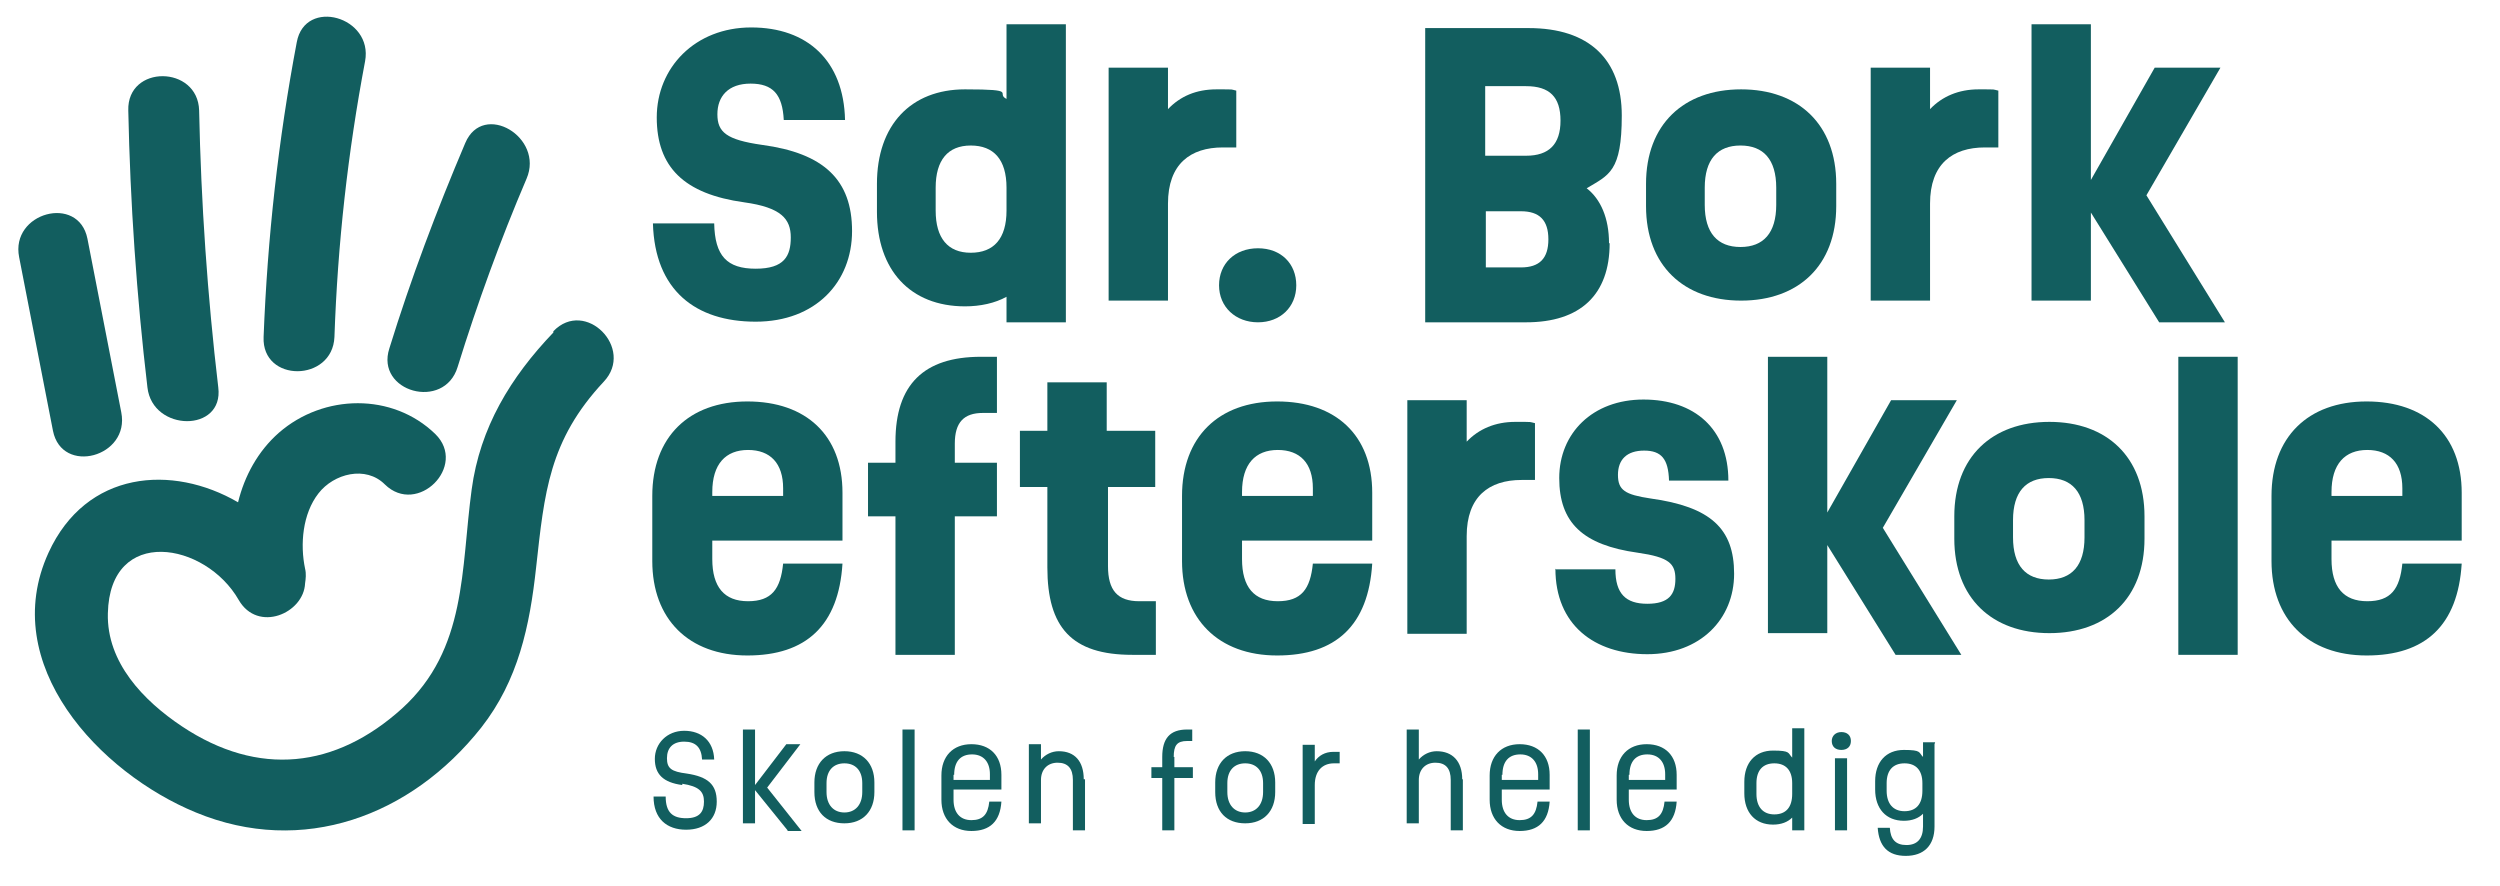
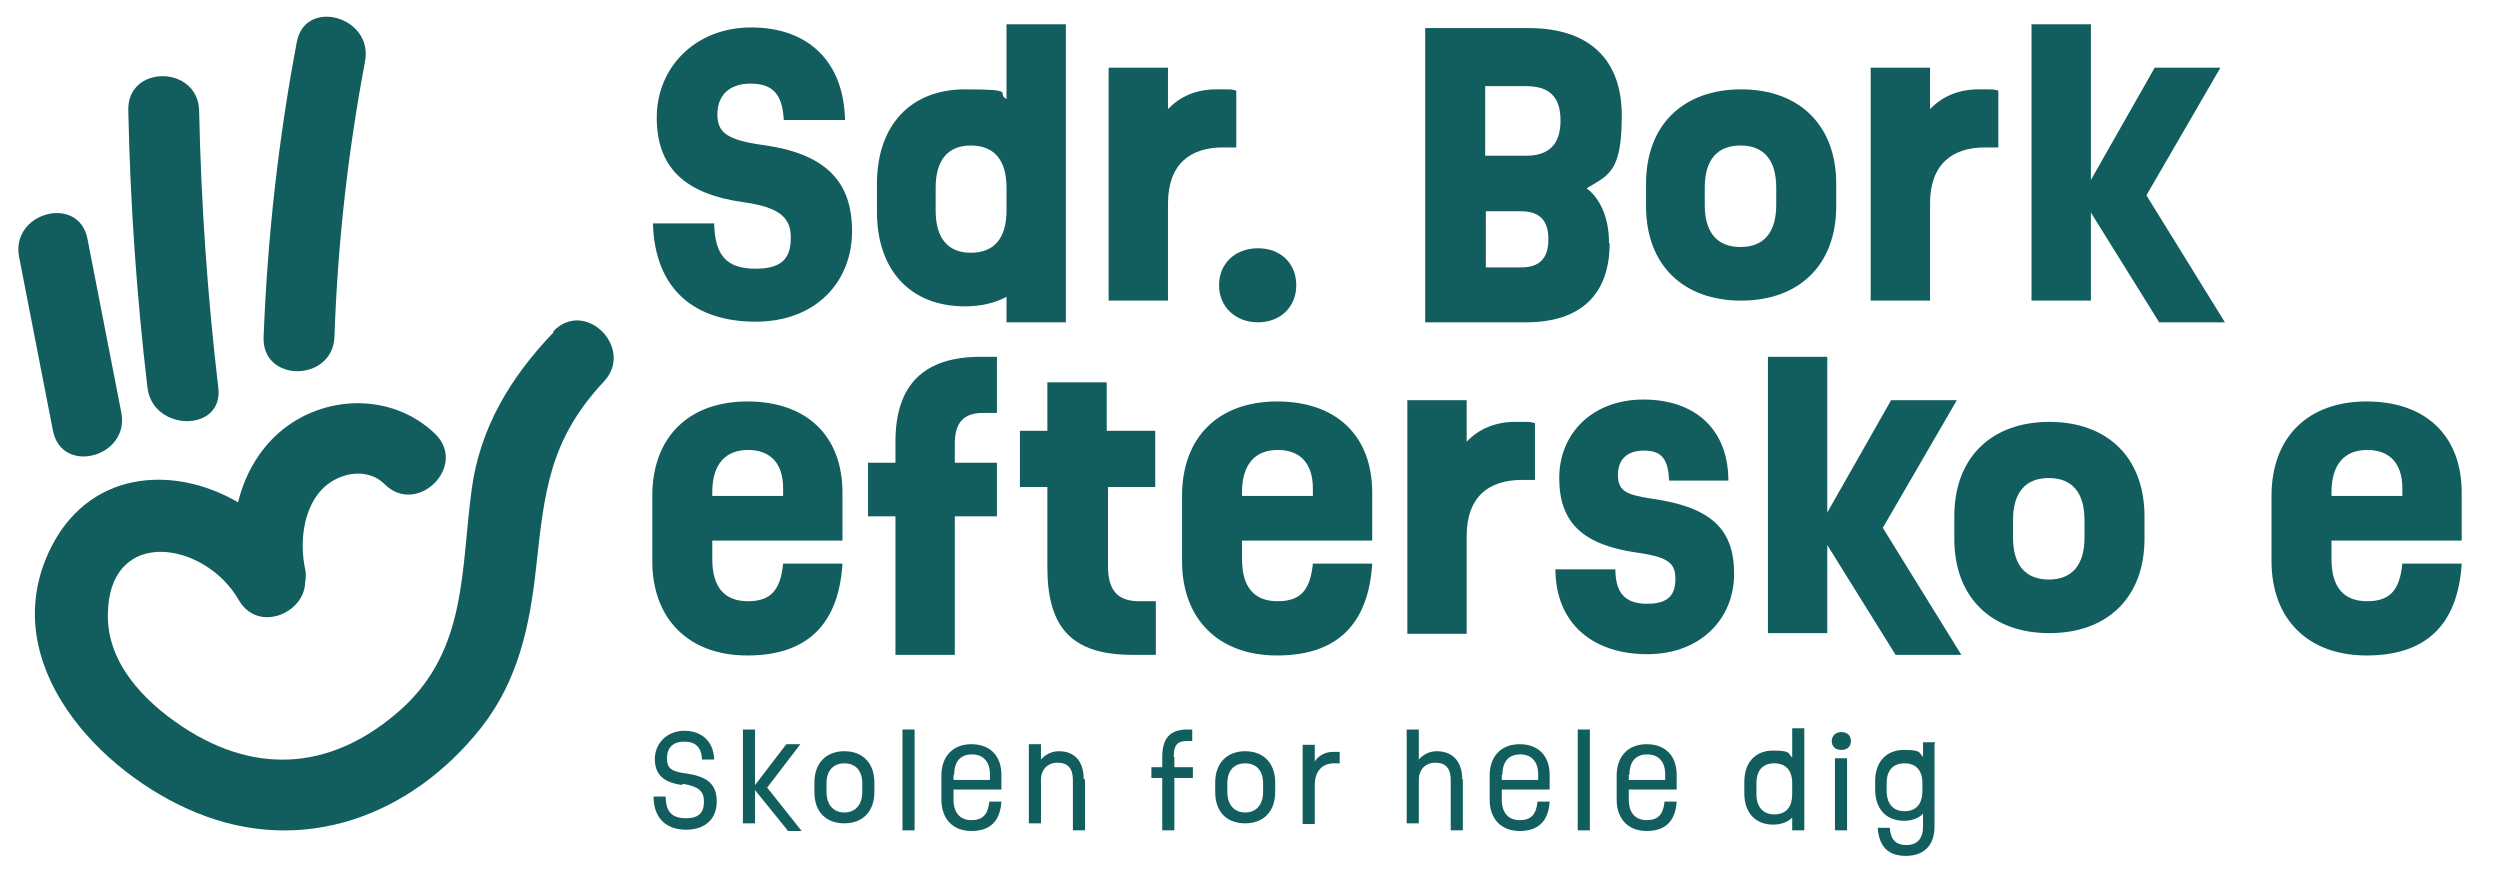
<svg xmlns="http://www.w3.org/2000/svg" version="1.1" viewBox="0 0 391.7 138.8">
  <defs>
    <style>
      .cls-1 {
        fill: #125e5f;
      }
    </style>
  </defs>
  <g>
    <g id="Lag_1">
      <path class="cls-1" d="M116.6,31.7c-9.4-1.3-13.7-5.5-13.7-13.3s6-14.1,14.8-14.1,14.5,5.2,14.7,14.5h-9.6c-.2-4-1.7-5.7-5.2-5.7s-5.2,2-5.2,4.8,1.4,4,7,4.8c9.7,1.3,14.1,5.5,14.1,13.5s-5.7,14.2-15.1,14.2-15.8-4.9-16.1-15.4h9.6c.1,5.1,2,7.1,6.5,7.1s5.5-2,5.5-4.9-1.5-4.7-7.3-5.5h0Z" />
      <path class="cls-1" d="M167,3.8v46.7h-9.3v-4c-1.8,1-4.1,1.5-6.5,1.5-8.6,0-13.8-5.7-13.8-14.8v-4.4c0-9.2,5.3-14.8,13.8-14.8s4.7.6,6.5,1.5V3.8h9.3ZM157.7,33v-3.6c0-4.4-2-6.6-5.6-6.6s-5.5,2.3-5.5,6.6v3.6c0,4.3,1.9,6.6,5.5,6.6s5.6-2.2,5.6-6.6Z" />
      <path class="cls-1" d="M193.7,14.2v8.9h-2.1c-5.1,0-8.6,2.6-8.6,8.8v15.2h-9.3V10.6h9.3v6.5c1.9-2,4.4-3.1,7.6-3.1s2.1,0,3.1.2h0Z" />
      <path class="cls-1" d="M191,44.7c0-3.4,2.5-5.8,6.1-5.8s6,2.4,6,5.8-2.5,5.8-6,5.8-6.1-2.4-6.1-5.8Z" />
      <path class="cls-1" d="M252.2,38.1c0,8.1-4.6,12.4-13.1,12.4h-15.8V4.4h16.2c9.5,0,14.6,4.9,14.6,13.7s-2,9.3-5.5,11.4c2.2,1.7,3.5,4.7,3.5,8.6h0ZM244.5,18.9c0-3.7-1.7-5.4-5.4-5.4h-6.4v10.9h6.4c3.6,0,5.4-1.8,5.4-5.5ZM242.6,37.5c0-3-1.4-4.4-4.3-4.4h-5.5v8.8h5.5c2.9,0,4.3-1.4,4.3-4.4Z" />
      <path class="cls-1" d="M257.9,32.3v-3.5c0-9.3,5.9-14.8,14.9-14.8s14.9,5.5,14.9,14.8v3.5c0,9.3-5.9,14.8-14.9,14.8s-14.9-5.5-14.9-14.8ZM278.3,32.1v-2.7c0-4.4-2-6.6-5.6-6.6s-5.6,2.2-5.6,6.6v2.7c0,4.4,2,6.6,5.6,6.6s5.6-2.2,5.6-6.6Z" />
-       <path class="cls-1" d="M313.1,14.2v8.9h-2.1c-5.1,0-8.6,2.6-8.6,8.8v15.2h-9.3V10.6h9.3v6.5c1.9-2,4.5-3.1,7.6-3.1s2.1,0,3.1.2h0Z" />
+       <path class="cls-1" d="M313.1,14.2v8.9h-2.1c-5.1,0-8.6,2.6-8.6,8.8v15.2h-9.3V10.6h9.3v6.5c1.9-2,4.5-3.1,7.6-3.1s2.1,0,3.1.2Z" />
      <path class="cls-1" d="M338.3,50.5l-10.7-17.2v13.8h-9.3V3.8h9.3v24.4l10-17.6h10.3l-11.6,20,12.3,19.9h-10.3Z" />
      <path class="cls-1" d="M111.6,84.6v3c0,4.4,1.9,6.6,5.6,6.6s5.1-1.9,5.5-5.9h9.3c-.6,9.7-5.7,14.4-14.9,14.4s-14.9-5.7-14.9-14.8v-10.2c0-9.2,5.7-14.8,14.9-14.8s14.9,5.3,14.9,14.3v7.5h-20.4ZM111.6,77.1v.6h11.1v-1.2c0-3.9-2-6-5.5-6s-5.6,2.2-5.6,6.6Z" />
      <path class="cls-1" d="M149.6,69.5v3h6.6v8.4h-6.6v21.7h-9.3v-21.7h-4.3v-8.4h4.3v-3.3c0-8.9,4.4-13.3,13.4-13.3h2.5v8.8h-2.2c-3,0-4.4,1.5-4.4,4.8h0Z" />
      <path class="cls-1" d="M173.6,76.3v12.4c0,3.8,1.5,5.5,4.9,5.5h2.6v8.4h-3.7c-9.5,0-13.3-4.3-13.3-13.7v-12.6h-4.3v-8.8h4.3v-7.6h9.3v7.6h7.6v8.8h-7.6,0Z" />
      <path class="cls-1" d="M194.6,84.6v3c0,4.4,1.9,6.6,5.6,6.6s5.1-1.9,5.5-5.9h9.3c-.6,9.7-5.7,14.4-14.9,14.4s-14.9-5.7-14.9-14.8v-10.2c0-9.2,5.7-14.8,14.9-14.8s14.9,5.3,14.9,14.3v7.5h-20.4,0ZM194.6,77.1v.6h11.1v-1.2c0-3.9-2-6-5.5-6s-5.6,2.2-5.6,6.6Z" />
      <path class="cls-1" d="M240.5,66.3v8.9h-2.1c-5.1,0-8.6,2.6-8.6,8.8v15.3h-9.3v-36.6h9.3v6.5c1.9-2,4.5-3.1,7.6-3.1s2.1,0,3.1.2h0Z" />
      <path class="cls-1" d="M243.8,89.2h9.3c0,3.8,1.6,5.4,5,5.4s4.4-1.5,4.4-3.9-1-3.4-5.9-4.1c-8.6-1.2-12.3-4.7-12.3-11.7s5.2-12.3,13.2-12.3,13.3,4.6,13.3,12.7h-9.3c-.1-3.4-1.2-4.7-3.9-4.7s-4.1,1.4-4.1,3.8,1.1,3.1,5.1,3.7c9.4,1.3,13.1,4.7,13.1,11.8s-5.3,12.6-13.6,12.6-14.4-4.6-14.4-13.4h0Z" />
      <path class="cls-1" d="M297,102.6l-10.7-17.2v13.8h-9.3v-43.3h9.3v24.4l10-17.6h10.3l-11.6,20,12.3,19.9h-10.3Z" />
      <path class="cls-1" d="M306.2,84.4v-3.5c0-9.3,5.9-14.8,14.9-14.8s14.9,5.5,14.9,14.8v3.5c0,9.3-5.9,14.8-14.9,14.8s-14.9-5.5-14.9-14.8ZM326.6,84.2v-2.7c0-4.4-2-6.6-5.6-6.6s-5.6,2.2-5.6,6.6v2.7c0,4.4,2,6.6,5.6,6.6s5.6-2.2,5.6-6.6Z" />
-       <path class="cls-1" d="M341.3,55.9h9.3v46.7h-9.3v-46.7Z" />
      <path class="cls-1" d="M365.3,84.6v3c0,4.4,1.9,6.6,5.6,6.6s5.1-1.9,5.5-5.9h9.3c-.6,9.7-5.7,14.4-14.9,14.4s-14.9-5.7-14.9-14.8v-10.2c0-9.2,5.7-14.8,14.9-14.8s14.9,5.3,14.9,14.3v7.5h-20.4ZM365.3,77.1v.6h11.1v-1.2c0-3.9-2-6-5.5-6s-5.6,2.2-5.6,6.6Z" />
      <path class="cls-1" d="M106.9,123c-3-.4-4.3-1.7-4.3-4.1s1.9-4.4,4.6-4.4,4.6,1.6,4.7,4.5h-1.9c-.1-1.9-1-2.8-2.8-2.8s-2.7,1-2.7,2.6.7,2.1,3.1,2.4c3.3.5,4.7,1.7,4.7,4.4s-1.8,4.4-4.8,4.4-5.1-1.7-5.1-5.2h1.9c0,2.5,1.1,3.4,3.2,3.4s2.8-1,2.8-2.6-.8-2.4-3.4-2.8h0Z" />
      <path class="cls-1" d="M123.4,130.1l-5.1-6.3v5.2h-1.9v-14.7h1.9v8.7l4.9-6.4h2.2l-5.2,6.8,5.4,6.8h-2.2,0Z" />
      <path class="cls-1" d="M127.6,124.1v-1.5c0-3,1.8-4.9,4.7-4.9s4.7,1.9,4.7,4.9v1.5c0,3-1.8,4.9-4.7,4.9s-4.7-1.8-4.7-4.9ZM135.1,124.1v-1.4c0-2-1.1-3.1-2.8-3.1s-2.8,1.1-2.8,3.1v1.4c0,2,1.1,3.2,2.8,3.2s2.8-1.2,2.8-3.2Z" />
      <path class="cls-1" d="M141.4,114.3h1.9v15.8h-1.9v-15.8Z" />
      <path class="cls-1" d="M149.4,123.7v1.6c0,2,1,3.2,2.8,3.2s2.6-.9,2.8-2.9h1.9c-.2,3.1-1.8,4.6-4.7,4.6s-4.7-1.9-4.7-4.9v-3.8c0-3,1.8-4.9,4.7-4.9s4.7,1.8,4.7,4.8v2.3h-7.5,0ZM149.4,121.4v.8h5.7v-.9c0-1.9-1-3.1-2.8-3.1s-2.8,1.1-2.8,3.2h0Z" />
      <path class="cls-1" d="M170,122.1v8h-1.9v-7.9c0-1.8-.8-2.7-2.4-2.7s-2.6,1.1-2.6,2.7v6.8h-1.9v-12.4h1.9v2.4c.7-.8,1.7-1.3,2.8-1.3,2.5,0,3.9,1.6,3.9,4.4h0Z" />
      <path class="cls-1" d="M184,118.6v1.6h2.9v1.7h-2.9v8.2h-1.9v-8.2h-1.7v-1.7h1.7v-1.6c0-2.9,1.2-4.3,3.9-4.3h.8v1.8h-.8c-1.6,0-2.1.7-2.1,2.5h0Z" />
      <path class="cls-1" d="M190.4,124.1v-1.5c0-3,1.8-4.9,4.7-4.9s4.7,1.9,4.7,4.9v1.5c0,3-1.8,4.9-4.7,4.9s-4.7-1.8-4.7-4.9ZM197.9,124.1v-1.4c0-2-1.1-3.1-2.8-3.1s-2.8,1.1-2.8,3.1v1.4c0,2,1.1,3.2,2.8,3.2s2.8-1.2,2.8-3.2Z" />
      <path class="cls-1" d="M209.9,117.8v1.8h-.9c-1.8,0-3,1.2-3,3.4v6.1h-1.9v-12.4h1.9v2.6c.6-.9,1.6-1.5,2.9-1.5s.8,0,1,0h0Z" />
      <path class="cls-1" d="M229.2,122.1v8h-1.9v-7.9c0-1.8-.8-2.7-2.4-2.7s-2.6,1.1-2.6,2.7v6.8h-1.9v-14.7h1.9v4.7c.7-.8,1.7-1.3,2.8-1.3,2.5,0,4,1.6,4,4.4h0Z" />
      <path class="cls-1" d="M235.3,123.7v1.6c0,2,1,3.2,2.8,3.2s2.6-.9,2.8-2.9h1.9c-.2,3.1-1.8,4.6-4.7,4.6s-4.7-1.9-4.7-4.9v-3.8c0-3,1.8-4.9,4.7-4.9s4.7,1.8,4.7,4.8v2.3h-7.5,0ZM235.3,121.4v.8h5.7v-.9c0-1.9-1-3.1-2.8-3.1s-2.8,1.1-2.8,3.2h0Z" />
      <path class="cls-1" d="M247.2,114.3h1.9v15.8h-1.9v-15.8Z" />
      <path class="cls-1" d="M255.2,123.7v1.6c0,2,1,3.2,2.8,3.2s2.6-.9,2.8-2.9h1.9c-.2,3.1-1.8,4.6-4.7,4.6s-4.7-1.9-4.7-4.9v-3.8c0-3,1.8-4.9,4.7-4.9s4.7,1.8,4.7,4.8v2.3h-7.5,0ZM255.2,121.4v.8h5.7v-.9c0-1.9-1-3.1-2.8-3.1s-2.8,1.1-2.8,3.2h0Z" />
      <path class="cls-1" d="M282.7,114.3v15.8h-1.9v-2c-.7.7-1.7,1.1-3,1.1-2.8,0-4.5-1.9-4.5-4.9v-1.8c0-3,1.7-4.9,4.5-4.9s2.3.4,3,1.1v-4.6h1.9ZM280.8,124.4v-1.7c0-2-1-3.1-2.8-3.1s-2.8,1.1-2.8,3.1v1.7c0,2,1,3.2,2.8,3.2s2.8-1.1,2.8-3.2Z" />
      <path class="cls-1" d="M287,116.1c0-.8.6-1.4,1.5-1.4s1.5.5,1.5,1.4-.6,1.4-1.5,1.4-1.5-.5-1.5-1.4ZM287.5,118.8h1.9v11.3h-1.9v-11.3Z" />
      <path class="cls-1" d="M303.1,116.6v12.9c0,3-1.7,4.6-4.5,4.6s-4.2-1.5-4.4-4.4h1.9c.1,1.8.9,2.7,2.6,2.7s2.6-1,2.6-2.9v-2c-.7.7-1.7,1.1-3,1.1-2.8,0-4.5-1.9-4.5-4.9v-1.3c0-3,1.7-4.9,4.5-4.9s2.3.4,3,1.1v-2.3h1.9,0ZM301.2,123.9v-1.2c0-2-1-3.1-2.8-3.1s-2.8,1.1-2.8,3.1v1.2c0,2,1,3.2,2.8,3.2s2.8-1.1,2.8-3.2Z" />
      <path class="cls-1" d="M19,64.6c-1.8-9.1-3.5-18.1-5.3-27.2-1.4-7-12.1-4.1-10.7,2.9,1.8,9.1,3.5,18.1,5.3,27.2,1.4,7,12.1,4.1,10.7-2.9Z" />
      <path class="cls-1" d="M34.2,60.7c-1.7-14.4-2.7-28.9-3-43.4-.2-7.1-11.3-7.2-11.1,0,.3,14.5,1.3,29,3,43.4.8,7,12,7.1,11.1,0Z" />
      <path class="cls-1" d="M52.4,52.8c.5-14.6,2.1-28.9,4.8-43.2,1.3-7-9.4-10-10.7-3-2.9,15.3-4.6,30.7-5.2,46.2-.3,7.2,10.8,7.1,11.1,0Z" />
-       <path class="cls-1" d="M71.7,57.5c3.1-10,6.7-19.9,10.8-29.5,2.8-6.5-6.8-12.2-9.6-5.6-4.5,10.6-8.5,21.2-11.9,32.2-2.2,6.8,8.6,9.8,10.7,2.9h0Z" />
      <path class="cls-1" d="M86.7,52.1c-6.7,7-11.5,14.9-12.8,24.6-1.7,12.5-.7,25-10.9,34.3-10.4,9.4-22.5,10.8-34.5,2.8-6-4-11.8-10-11.6-17.7.3-13.8,15.3-11.2,20.5-2.1,3,5.2,10.2,2.1,10.4-2.6.1-.7.2-1.5,0-2.3-.8-3.8-.4-8.6,2.1-11.8,2.4-3.1,7.4-4.4,10.4-1.4,5.1,5,13-2.9,7.9-7.9-6.7-6.5-17.5-6.3-24.5-.2-3.3,2.9-5.4,6.8-6.4,10.9-10.3-6-23.8-5-29.7,7.9-8,17.5,8,34.5,23.1,40.7,16.7,6.9,33.7.6,44.7-13.3,5.8-7.4,7.6-15.9,8.6-25.1,1.3-11.7,2-19.9,10.6-29.1,4.9-5.2-2.9-13.1-7.9-7.9h0Z" />
    </g>
  </g>
</svg>